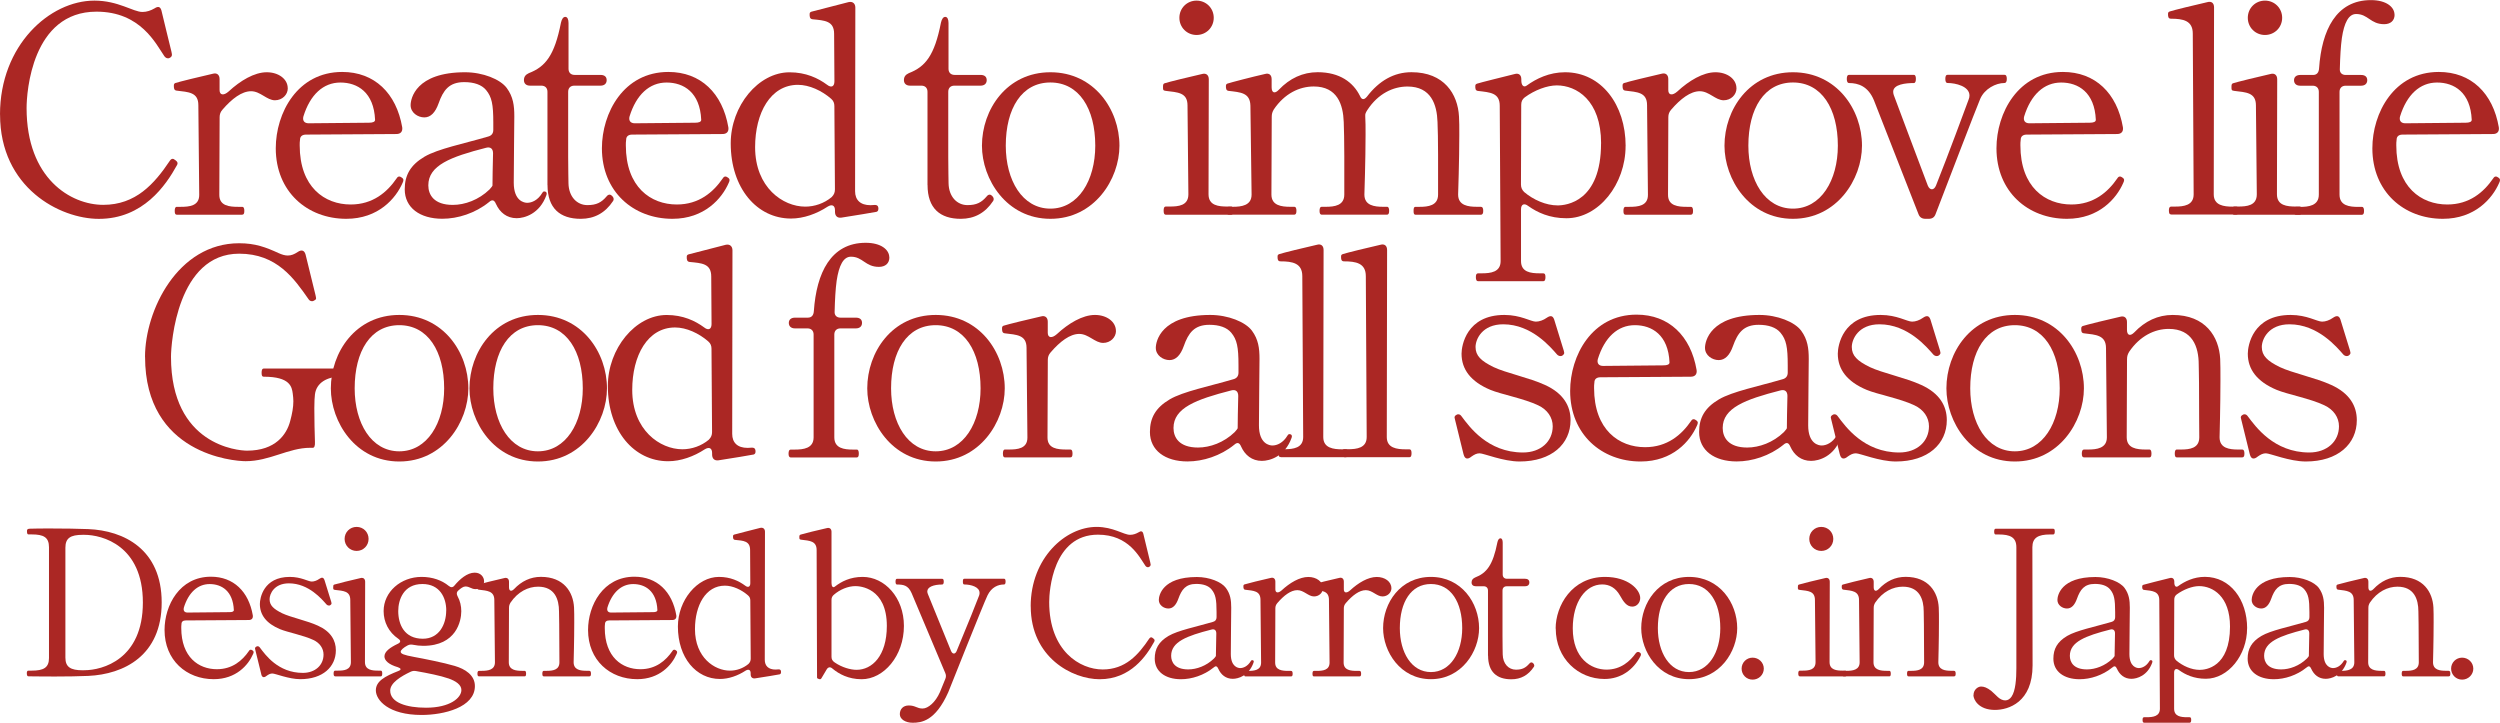
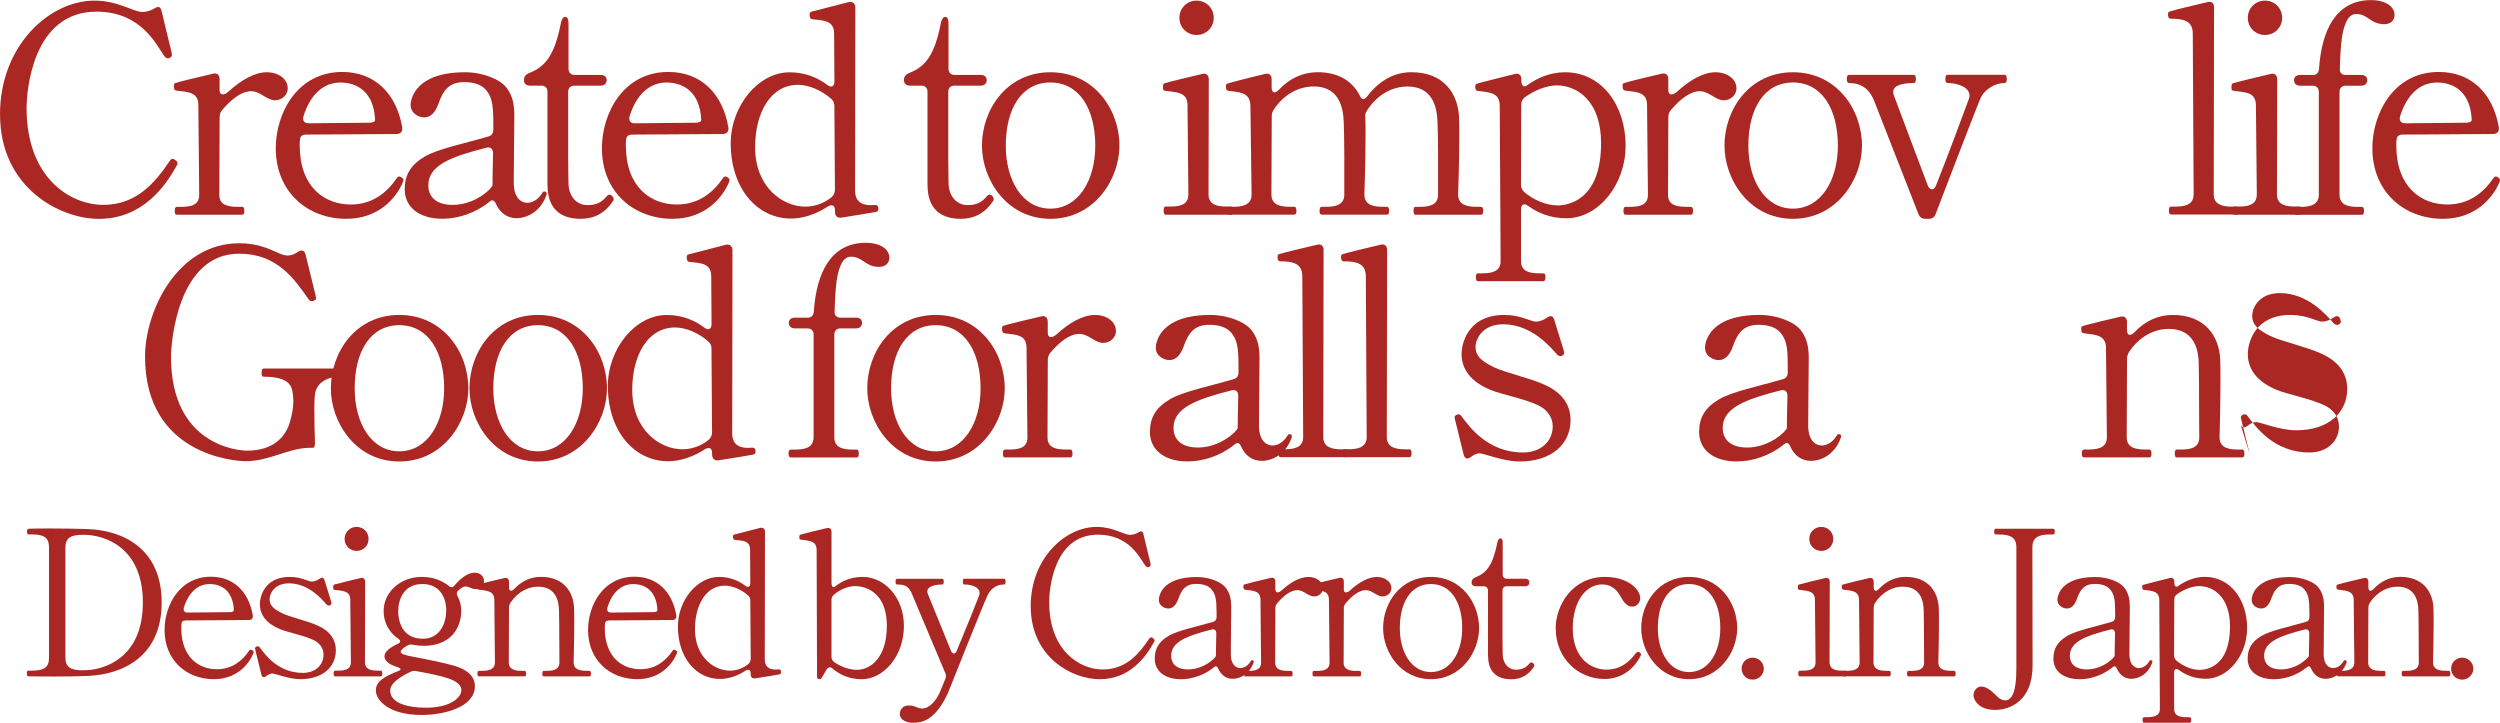
<svg xmlns="http://www.w3.org/2000/svg" id="_レイヤー_2" data-name="レイヤー 2" viewBox="0 0 488.9 141.33">
  <defs>
    <style>
      .cls-1 {
        fill: #ab2724;
      }
    </style>
  </defs>
  <g id="_デザイン" data-name="デザイン">
    <g>
      <path class="cls-1" d="M0,22.4C0,8.83,9.74.12,18.46.12c4.68,0,7.58,2.22,9.4,2.22.85,0,1.65-.29,2.34-.69.69-.45,1.14-.4,1.37.4.51,2.22,1.59,6.49,1.94,7.98.06.29.11.51.11.63v.11c-.05.46-.51.57-.62.63h-.17c-.23,0-.46-.12-.68-.4-1.65-2.39-4.62-8.72-13.28-8.72-12.65,0-13.67,15.78-13.67,18.86,0,13.79,8.66,18.92,14.99,18.92s9.97-4.05,13.05-8.66c.17-.23.34-.34.51-.34s.28.06.57.28c.28.23.4.35.4.63,0,.11-.06.23-.12.34-2.16,3.93-6.61,10.49-15.27,10.49-7.63,0-19.32-6.1-19.32-20.4" />
      <path class="cls-1" d="M56.28,17.27c0,1.25-1.08,2.34-2.51,2.34-1.59,0-2.85-1.77-4.67-1.77s-3.76,1.48-5.58,3.59c-.4.45-.57.91-.57,1.48l-.06,15.21c0,2.16,1.99,2.33,3.7,2.33h.74c.34,0,.45.29.45.8s-.11.74-.45.74h-12.76c-.29,0-.4-.23-.4-.74s.11-.8.4-.8h.74c1.71,0,3.65-.17,3.65-2.33l-.17-17.55c0-2.56-1.94-2.56-4.28-2.85-.51-.06-.51-.57-.51-.97,0-.28.06-.4.28-.51.68-.23,5.07-1.31,7.35-1.82.8-.23,1.31.23,1.31,1.03v2.16c0,1.02.8,1.14,1.77.28,2.28-2.11,5.02-3.76,7.46-3.76,2.28,0,4.1,1.31,4.1,3.13" />
      <path class="cls-1" d="M78.89,35.21c0,.17-.06.34-.17.57-1.31,3.02-4.73,7.01-11,7.01-7.63,0-13.79-5.3-13.79-13.79,0-6.89,4.22-14.93,12.99-14.93,6.32,0,10.59,4.16,11.74,10.83.11.85-.34,1.31-1.14,1.31l-17.66.11c-.74,0-1.19.34-1.19,1.02-.06.34-.06.74-.06,1.08,0,8.2,4.9,11.57,9.97,11.57,4.33,0,7.12-2.39,9-5.13.17-.28.34-.34.51-.34s.34.11.51.23c.17.11.29.28.29.45M59.34,22.74c-.23.85.17,1.37,1.02,1.37l11.8-.11c.74,0,1.19-.17,1.19-.57-.23-5.36-3.42-7.29-6.78-7.29s-5.92,2.39-7.23,6.61" />
      <path class="cls-1" d="M106.91,37.83c0,.05,0,.17-.06.34-1.31,3.65-4.27,4.5-5.81,4.5-1.94,0-3.3-1.14-4.05-2.79-.34-.8-.74-.91-1.37-.35-2.68,2.17-6.09,3.25-9.12,3.25-4.38,0-7.35-2.16-7.35-5.76,0-2.73,1.08-4.73,3.87-6.38,2.62-1.54,7.75-2.56,12.42-3.93.69-.17,1.03-.63,1.03-1.31v-1.42c0-3.59-.29-5.02-1.42-6.38-.86-1.03-2.34-1.54-4.27-1.54-2.96,0-4.1,1.59-5.01,4.16-.63,1.77-1.54,2.74-2.79,2.74s-2.68-.91-2.68-2.39c0-1.26.97-6.44,10.65-6.44,3.48,0,6.89,1.37,8.15,3.08,1.26,1.71,1.48,3.42,1.48,5.53s-.11,9-.11,12.99c0,3.65,2.11,3.93,2.62,3.93.92,0,2.11-.51,2.96-1.94.17-.28.29-.28.4-.28.28,0,.46.17.46.4M95.74,37.04c.4-.45.57-.68.57-.74v-.05c0-1.31.05-3.76.11-6.27,0-.91-.51-1.31-1.37-1.08-6.9,1.77-11.29,3.42-11.29,7.35,0,1.82,1.08,3.82,4.79,3.82,2.34,0,5.07-.97,7.18-3.02" />
      <path class="cls-1" d="M107.06,36.18v-18.23c0-.74-.45-1.2-1.19-1.2h-2.22c-.74,0-1.19-.4-1.19-1.08s.34-1.08.97-1.37c3.25-1.25,5.02-3.48,6.27-9.86.17-.74.45-1.14.85-1.14s.63.46.63,1.2v8.95c0,.74.45,1.2,1.19,1.2h5.07c.74,0,1.2.34,1.2,1.02s-.46,1.08-1.2,1.08h-5.13c-.74,0-1.2.46-1.2,1.2v12.76c0,2.56.06,4.56.06,5.13.05,2.62,1.65,4.27,3.7,4.27,1.77,0,2.74-.51,3.76-1.71.17-.23.4-.34.57-.34.34,0,.8.45.8.85,0,.17,0,.23-.11.4-1.54,2.33-3.65,3.48-6.32,3.48-4.05,0-6.5-2.05-6.5-6.61" />
      <path class="cls-1" d="M142.67,35.21c0,.17-.06.34-.17.57-1.31,3.02-4.73,7.01-11,7.01-7.63,0-13.79-5.3-13.79-13.79,0-6.89,4.22-14.93,12.99-14.93,6.33,0,10.6,4.16,11.74,10.83.12.85-.34,1.31-1.14,1.31l-17.66.11c-.74,0-1.19.34-1.19,1.02-.06.34-.06.74-.06,1.08,0,8.2,4.9,11.57,9.97,11.57,4.33,0,7.12-2.39,9-5.13.17-.28.34-.34.51-.34s.34.11.51.23c.17.11.29.28.29.45M123.12,22.74c-.23.85.17,1.37,1.02,1.37l11.8-.11c.74,0,1.19-.17,1.19-.57-.23-5.36-3.42-7.29-6.78-7.29s-5.92,2.39-7.23,6.61" />
      <path class="cls-1" d="M171.77,40.85c0,.23-.06.46-.34.57-.45.11-4.38.74-6.89,1.14-.8.11-1.25-.34-1.25-1.14v-.28c0-.97-.57-1.25-1.42-.74-2.16,1.42-4.73,2.34-7.18,2.34-6.66,0-11.79-5.93-11.79-14.7,0-7.35,5.41-13.9,11.51-13.9,3.19,0,5.58,1.14,7.35,2.45.8.63,1.42.35,1.42-.68l-.06-9.29c0-2.56-1.88-2.62-4.22-2.85-.57-.06-.57-.57-.57-.97,0-.28.06-.4.34-.51.46-.12,4.79-1.25,7.29-1.88.8-.17,1.31.29,1.31,1.08l-.05,35.9c0,1.71,1.02,2.74,3.02,2.74l.85-.05c.69,0,.69.51.69.79M162.66,38.52c.45-.45.62-.91.62-1.48l-.11-16.29c0-.57-.17-1.03-.63-1.43-1.82-1.59-4.27-2.73-6.49-2.73-5.36,0-8.38,5.47-8.38,12.19,0,7.92,5.47,11.63,9.8,11.63,1.82,0,3.7-.63,5.19-1.88" />
      <path class="cls-1" d="M181.38,36.18v-18.23c0-.74-.45-1.2-1.19-1.2h-2.22c-.74,0-1.2-.4-1.2-1.08s.34-1.08.97-1.37c3.25-1.25,5.02-3.48,6.27-9.86.17-.74.45-1.14.85-1.14s.63.46.63,1.2v8.95c0,.74.45,1.2,1.2,1.2h5.07c.74,0,1.2.34,1.2,1.02s-.46,1.08-1.2,1.08h-5.13c-.74,0-1.19.46-1.19,1.2v12.76c0,2.56.06,4.56.06,5.13.05,2.62,1.65,4.27,3.7,4.27,1.77,0,2.74-.51,3.76-1.71.17-.23.4-.34.57-.34.34,0,.79.45.79.85,0,.17,0,.23-.11.4-1.54,2.33-3.65,3.48-6.32,3.48-4.05,0-6.5-2.05-6.5-6.61" />
      <path class="cls-1" d="M192.03,28.49c0-7.06,4.84-14.36,13.39-14.36s13.5,7.29,13.5,14.36c0,6.55-4.9,14.3-13.5,14.3s-13.39-7.75-13.39-14.3M214.19,28.49c0-7.29-3.19-12.36-8.78-12.36s-8.72,5.07-8.72,12.36c0,6.78,3.25,12.31,8.72,12.31s8.78-5.53,8.78-12.31" />
      <path class="cls-1" d="M228.01,41.99c-.34,0-.45-.28-.45-.8s.11-.8.45-.8h.74c1.71,0,3.65-.17,3.65-2.39l-.17-17.38c0-2.56-1.94-2.56-4.27-2.85-.52-.06-.52-.23-.52-.68s0-.69.29-.8c.68-.23,5.07-1.31,7.35-1.82.8-.23,1.31.23,1.31,1.02l-.05,22.51c0,2.22,1.99,2.39,3.7,2.39h.74c.29,0,.4.28.4.8s-.11.8-.4.8h-12.76ZM230.64,3.48c0-1.88,1.48-3.36,3.36-3.36s3.36,1.48,3.36,3.36-1.48,3.36-3.36,3.36-3.36-1.48-3.36-3.36" />
      <path class="cls-1" d="M289.6,40.45c.34,0,.46.29.46.8,0,.46-.12.74-.46.74h-12.76c-.34,0-.4-.28-.4-.74,0-.51.05-.8.4-.8h.74c1.71,0,3.65-.23,3.65-2.39v-7.75c0-2.62-.05-5.24-.11-6.44-.11-3.42-1.25-6.95-5.87-6.95-2.79,0-5.75,1.37-7.86,4.61-.34.51-.4.8-.4.97v.28c.06.91.06,2.16.06,3.53,0,4.96-.23,11.74-.23,11.74,0,2.16,1.99,2.39,3.7,2.39h.74c.28,0,.4.29.4.8,0,.46-.12.74-.4.74h-12.76c-.34,0-.45-.28-.45-.74,0-.51.11-.8.45-.8h.74c1.71,0,3.65-.23,3.65-2.39v-7.47c0-2.73-.06-5.52-.11-6.72-.12-3.42-1.26-6.95-5.87-6.95-2.79,0-5.7,1.37-7.81,4.5-.29.51-.4.85-.4,1.48l-.06,15.16c0,2.16,1.99,2.39,3.7,2.39h.74c.34,0,.45.29.45.8,0,.46-.11.74-.45.74h-12.76c-.34,0-.4-.28-.4-.74,0-.51.06-.8.4-.8h.74c1.71,0,3.7-.23,3.7-2.39l-.23-17.38c-.06-2.56-1.94-2.62-4.28-2.9-.51-.06-.51-.57-.51-.91,0-.29.06-.4.28-.51.68-.23,5.07-1.37,7.35-1.88.8-.23,1.31.17,1.31,1.02v1.6c0,1.08.62,1.31,1.42.45,2.11-2.22,4.67-3.42,7.58-3.42,4.33,0,6.95,1.99,8.26,4.62.34.8.8.85,1.37.17,2.39-3.13,5.3-4.79,8.72-4.79,6.38,0,9.06,4.27,9.29,8.66.06.91.06,2.16.06,3.53,0,4.96-.23,11.74-.23,11.74,0,2.16,1.99,2.39,3.7,2.39h.74Z" />
      <path class="cls-1" d="M317.9,28.55c0,7.46-5.24,14.13-11.57,14.13-3.31,0-5.7-1.14-7.46-2.39-.8-.63-1.42-.34-1.42.63v10.14c0,2.16,1.88,2.39,3.65,2.39h.68c.34,0,.45.23.45.74s-.11.8-.45.8h-12.7c-.34,0-.46-.29-.46-.8s.12-.74.46-.74h.68c1.77,0,3.7-.23,3.7-2.39l-.17-30.37c0-2.56-1.88-2.62-4.27-2.91-.51-.06-.51-.51-.51-.91,0-.29.06-.4.34-.51.68-.23,5.07-1.31,7.35-1.88.8-.23,1.31.17,1.31,1.02v.23c0,.97.46,1.42,1.03,1.02,1.88-1.37,4.44-2.62,7.52-2.62,7.12,0,11.85,6.38,11.85,14.41M313.11,28.04c0-8.49-4.85-11.34-8.66-11.34-1.88,0-4.33.91-6.27,2.34-.51.4-.69.85-.69,1.48l-.05,15.55c0,.57.17,1.03.62,1.48,1.82,1.54,4.27,2.62,6.55,2.62,1.65,0,8.49-.68,8.49-12.13" />
      <path class="cls-1" d="M339.59,17.27c0,1.25-1.08,2.34-2.51,2.34-1.59,0-2.85-1.77-4.67-1.77s-3.76,1.48-5.58,3.59c-.4.45-.57.91-.57,1.48l-.06,15.21c0,2.16,1.99,2.33,3.7,2.33h.74c.34,0,.45.29.45.8s-.11.74-.45.74h-12.76c-.29,0-.4-.23-.4-.74s.11-.8.4-.8h.74c1.71,0,3.65-.17,3.65-2.33l-.17-17.55c0-2.56-1.94-2.56-4.28-2.85-.51-.06-.51-.57-.51-.97,0-.28.06-.4.28-.51.68-.23,5.07-1.31,7.35-1.82.8-.23,1.31.23,1.31,1.03v2.16c0,1.02.8,1.14,1.77.28,2.28-2.11,5.02-3.76,7.46-3.76,2.28,0,4.1,1.31,4.1,3.13" />
      <path class="cls-1" d="M337.24,28.49c0-7.06,4.84-14.36,13.39-14.36s13.5,7.29,13.5,14.36c0,6.55-4.9,14.3-13.5,14.3s-13.39-7.75-13.39-14.3M359.41,28.49c0-7.29-3.19-12.36-8.78-12.36s-8.72,5.07-8.72,12.36c0,6.78,3.25,12.31,8.72,12.31s8.78-5.53,8.78-12.31" />
      <path class="cls-1" d="M377.17,42.79h-.62c-.68,0-1.14-.29-1.37-.91l-8.72-22.28c-1.14-2.74-3.08-3.36-4.84-3.36-.34,0-.46-.34-.46-.8,0-.52.12-.8.46-.8h12.65c.29,0,.4.28.4.8,0,.45-.11.8-.4.8-1.54,0-4.04.23-4.04,1.71,0,.23.05.4.11.62.62,1.65,4.62,12.37,6.66,17.72.4.97,1.2.97,1.6,0,2.45-6.15,5.75-15.1,6.38-16.81.11-.28.17-.51.17-.8,0-1.82-2.73-2.45-4.27-2.45-.34,0-.45-.34-.45-.8,0-.52.11-.8.45-.8h11.11c.34,0,.46.28.46.8,0,.45-.12.8-.46.8-1.71,0-3.88,1.14-4.73,3.08-.74,1.71-7.12,18.35-8.72,22.51-.23.68-.68.97-1.37.97" />
-       <path class="cls-1" d="M415.39,35.21c0,.17-.06.34-.17.57-1.31,3.02-4.73,7.01-11,7.01-7.63,0-13.79-5.3-13.79-13.79,0-6.89,4.22-14.93,12.99-14.93,6.33,0,10.6,4.16,11.74,10.83.12.85-.34,1.31-1.14,1.31l-17.66.11c-.74,0-1.19.34-1.19,1.02-.06.34-.06.74-.06,1.08,0,8.2,4.9,11.57,9.97,11.57,4.33,0,7.12-2.39,9-5.13.17-.28.34-.34.51-.34s.34.11.51.23c.17.11.29.28.29.45M395.85,22.74c-.23.85.17,1.37,1.02,1.37l11.8-.11c.74,0,1.19-.17,1.19-.57-.23-5.36-3.42-7.29-6.78-7.29s-5.92,2.39-7.23,6.61" />
      <path class="cls-1" d="M424.6,41.94c-.34,0-.45-.23-.45-.8,0-.46.11-.74.45-.74h.74c1.71,0,3.65-.23,3.65-2.39l-.17-31.45c0-2.56-1.94-2.9-4.27-2.9-.57,0-.57-.51-.57-.91,0-.28.05-.4.34-.51.68-.23,5.07-1.31,7.35-1.82.8-.23,1.31.17,1.31,1.02l-.06,36.58c0,2.16,2,2.39,3.7,2.39h.74c.28,0,.4.28.4.74,0,.57-.12.8-.4.8h-12.76Z" />
      <path class="cls-1" d="M436.95,41.99c-.34,0-.45-.28-.45-.8s.11-.8.45-.8h.74c1.71,0,3.65-.17,3.65-2.39l-.17-17.38c0-2.56-1.94-2.56-4.27-2.85-.51-.06-.51-.23-.51-.68s0-.69.28-.8c.68-.23,5.07-1.31,7.35-1.82.8-.23,1.31.23,1.31,1.02l-.05,22.51c0,2.22,1.99,2.39,3.7,2.39h.74c.29,0,.4.28.4.8s-.11.8-.4.8h-12.76ZM439.58,3.48c0-1.88,1.48-3.36,3.36-3.36s3.36,1.48,3.36,3.36-1.48,3.36-3.36,3.36-3.36-1.48-3.36-3.36" />
      <path class="cls-1" d="M468.29,2.85c0,1.2-.8,1.88-2.05,1.88-2.68,0-3.13-1.99-5.47-1.99-1.48,0-2.34,1.71-2.79,4.68-.23,1.65-.34,3.7-.4,6.04-.06.74.4,1.2,1.14,1.2h3.02c.74,0,1.2.34,1.2,1.02s-.46,1.08-1.2,1.08h-3.02c-.74,0-1.2.46-1.2,1.2v20.11c0,2.16,1.94,2.39,3.65,2.39h.74c.29,0,.4.29.4.8,0,.46-.11.74-.4.74h-12.88c-.34,0-.46-.28-.46-.74,0-.51.12-.8.46-.8h.74c1.71,0,3.7-.23,3.7-2.39v-20.11c0-.74-.46-1.2-1.2-1.2h-2.45c-.74,0-1.2-.4-1.2-1.08,0-.62.46-1.02,1.2-1.02h2.51c.74,0,1.14-.46,1.19-1.31.51-7.4,3.3-13.33,10.14-13.33,3.02,0,4.61,1.37,4.61,2.85" />
      <path class="cls-1" d="M488.9,35.21c0,.17-.06.34-.17.57-1.31,3.02-4.73,7.01-11,7.01-7.63,0-13.79-5.3-13.79-13.79,0-6.89,4.22-14.93,12.99-14.93,6.33,0,10.6,4.16,11.74,10.83.12.85-.34,1.31-1.14,1.31l-17.66.11c-.74,0-1.19.34-1.19,1.02-.06.34-.06.74-.06,1.08,0,8.2,4.9,11.57,9.97,11.57,4.33,0,7.12-2.39,9-5.13.17-.28.34-.34.51-.34s.34.11.51.23c.17.11.29.28.29.45M469.36,22.74c-.23.85.17,1.37,1.02,1.37l11.8-.11c.74,0,1.19-.17,1.19-.57-.23-5.36-3.42-7.29-6.78-7.29s-5.92,2.39-7.23,6.61" />
      <path class="cls-1" d="M28.36,69.79c0-9.06,6.38-22.22,18.4-22.22,3.19,0,5.24.79,7.75,1.94.63.28,1.2.46,1.77.46.68,0,1.25-.23,1.94-.69.74-.51,1.31-.34,1.54.51l1.94,7.92c.06.29.11.51.11.63,0,.22-.11.28-.4.45-.17.11-.29.11-.4.11-.23,0-.51-.11-.68-.4-2.79-3.99-6.16-8.89-13.56-8.89-12.08,0-13.33,17.5-13.33,20.17,0,17.32,13.16,18.35,14.87,18.35,5.59,0,7.75-3.19,8.43-5.75.4-1.48.63-2.73.63-3.93,0-.51-.06-.97-.12-1.48-.17-1.31-.51-3.3-5.64-3.3-.4,0-.45-.29-.45-.8s.11-.8.45-.8h14.93c.34,0,.46.29.46.8s-.11.8-.46.8c-2.51,0-4.67,1.14-4.95,3.47-.06.4-.12,1.43-.12,2.68,0,2.17.06,4.96.12,6.55.05.8-.12,1.2-.4,1.2h-.51c-4.28,0-7.92,2.62-12.65,2.62-2.34,0-19.66-1.37-19.66-20.4" />
      <path class="cls-1" d="M64.7,75.95c0-7.06,4.84-14.36,13.39-14.36s13.5,7.29,13.5,14.36c0,6.55-4.9,14.3-13.5,14.3s-13.39-7.75-13.39-14.3M86.86,75.95c0-7.29-3.19-12.36-8.78-12.36s-8.72,5.07-8.72,12.36c0,6.78,3.25,12.31,8.72,12.31s8.78-5.53,8.78-12.31" />
      <path class="cls-1" d="M91.81,75.95c0-7.06,4.84-14.36,13.39-14.36s13.5,7.29,13.5,14.36c0,6.55-4.9,14.3-13.5,14.3s-13.39-7.75-13.39-14.3M113.97,75.95c0-7.29-3.19-12.36-8.78-12.36s-8.72,5.07-8.72,12.36c0,6.78,3.25,12.31,8.72,12.31s8.78-5.53,8.78-12.31" />
      <path class="cls-1" d="M147.75,88.31c0,.23-.06.46-.34.57-.46.12-4.39.74-6.9,1.14-.8.11-1.25-.34-1.25-1.14v-.28c0-.97-.57-1.25-1.42-.74-2.16,1.42-4.73,2.34-7.18,2.34-6.66,0-11.79-5.93-11.79-14.7,0-7.35,5.41-13.9,11.51-13.9,3.19,0,5.58,1.14,7.35,2.45.8.63,1.42.34,1.42-.68l-.06-9.29c0-2.56-1.88-2.62-4.22-2.85-.57-.06-.57-.57-.57-.97,0-.28.06-.4.34-.51.45-.12,4.78-1.25,7.29-1.88.79-.17,1.31.29,1.31,1.08l-.05,35.9c0,1.71,1.02,2.74,3.02,2.74l.85-.05c.69,0,.69.51.69.79M138.63,85.97c.45-.45.62-.91.62-1.48l-.11-16.29c0-.57-.17-1.03-.63-1.43-1.82-1.59-4.27-2.73-6.49-2.73-5.36,0-8.38,5.47-8.38,12.2,0,7.92,5.47,11.62,9.8,11.62,1.82,0,3.7-.63,5.19-1.88" />
      <path class="cls-1" d="M173.93,50.31c0,1.2-.8,1.88-2.05,1.88-2.68,0-3.13-1.99-5.47-1.99-1.48,0-2.34,1.71-2.79,4.68-.23,1.65-.34,3.7-.4,6.04-.06.74.4,1.2,1.14,1.2h3.02c.74,0,1.2.34,1.2,1.02s-.46,1.08-1.2,1.08h-3.02c-.74,0-1.2.46-1.2,1.2v20.11c0,2.16,1.94,2.39,3.65,2.39h.74c.29,0,.4.29.4.8,0,.46-.11.74-.4.74h-12.88c-.34,0-.46-.28-.46-.74,0-.51.12-.8.46-.8h.74c1.71,0,3.7-.23,3.7-2.39v-20.11c0-.74-.46-1.2-1.2-1.2h-2.45c-.74,0-1.2-.4-1.2-1.08,0-.63.46-1.02,1.2-1.02h2.51c.74,0,1.14-.45,1.19-1.31.51-7.41,3.3-13.33,10.14-13.33,3.02,0,4.61,1.37,4.61,2.85" />
      <path class="cls-1" d="M169.6,75.95c0-7.06,4.84-14.36,13.39-14.36s13.5,7.29,13.5,14.36c0,6.55-4.9,14.3-13.5,14.3s-13.39-7.75-13.39-14.3M191.76,75.95c0-7.29-3.19-12.36-8.78-12.36s-8.72,5.07-8.72,12.36c0,6.78,3.25,12.31,8.72,12.31s8.78-5.53,8.78-12.31" />
      <path class="cls-1" d="M218.24,64.72c0,1.25-1.08,2.34-2.51,2.34-1.59,0-2.85-1.76-4.67-1.76s-3.76,1.48-5.58,3.59c-.4.45-.57.91-.57,1.48l-.06,15.21c0,2.16,1.99,2.33,3.7,2.33h.74c.34,0,.45.29.45.8s-.11.74-.45.74h-12.76c-.29,0-.4-.23-.4-.74s.11-.8.4-.8h.74c1.71,0,3.65-.17,3.65-2.33l-.17-17.55c0-2.56-1.94-2.56-4.28-2.85-.51-.06-.51-.57-.51-.97,0-.28.06-.4.28-.51.68-.23,5.07-1.31,7.35-1.82.8-.23,1.31.23,1.31,1.03v2.16c0,1.02.8,1.14,1.77.28,2.28-2.11,5.02-3.76,7.46-3.76,2.28,0,4.1,1.31,4.1,3.13" />
      <path class="cls-1" d="M252.64,85.29c0,.06,0,.17-.06.34-1.31,3.65-4.27,4.5-5.81,4.5-1.94,0-3.31-1.14-4.05-2.79-.34-.8-.74-.91-1.37-.35-2.68,2.17-6.09,3.25-9.12,3.25-4.38,0-7.35-2.17-7.35-5.76,0-2.73,1.08-4.73,3.87-6.38,2.62-1.54,7.75-2.56,12.42-3.93.69-.17,1.03-.63,1.03-1.31v-1.42c0-3.59-.29-5.02-1.42-6.38-.86-1.03-2.34-1.54-4.27-1.54-2.96,0-4.1,1.59-5.01,4.16-.63,1.77-1.54,2.74-2.79,2.74s-2.68-.91-2.68-2.39c0-1.25.97-6.44,10.65-6.44,3.48,0,6.89,1.37,8.15,3.08,1.26,1.71,1.48,3.42,1.48,5.53s-.11,9-.11,12.99c0,3.65,2.11,3.93,2.62,3.93.92,0,2.11-.51,2.96-1.94.17-.28.29-.28.4-.28.28,0,.46.17.46.4M241.47,84.49c.4-.45.57-.68.57-.74v-.05c0-1.31.05-3.76.11-6.27,0-.91-.51-1.31-1.37-1.08-6.9,1.77-11.29,3.42-11.29,7.35,0,1.82,1.08,3.82,4.79,3.82,2.34,0,5.07-.97,7.18-3.02" />
      <path class="cls-1" d="M250.46,89.39c-.34,0-.45-.23-.45-.8,0-.46.11-.74.45-.74h.74c1.71,0,3.65-.23,3.65-2.39l-.17-31.45c0-2.56-1.94-2.9-4.27-2.9-.57,0-.57-.51-.57-.91,0-.28.05-.4.34-.51.68-.23,5.07-1.31,7.35-1.82.8-.23,1.31.17,1.31,1.03l-.06,36.58c0,2.16,2,2.39,3.7,2.39h.74c.28,0,.4.28.4.74,0,.57-.12.8-.4.8h-12.76Z" />
      <path class="cls-1" d="M262.88,89.39c-.34,0-.45-.23-.45-.8,0-.46.11-.74.45-.74h.74c1.71,0,3.65-.23,3.65-2.39l-.17-31.45c0-2.56-1.94-2.9-4.27-2.9-.57,0-.57-.51-.57-.91,0-.28.05-.4.34-.51.68-.23,5.07-1.31,7.35-1.82.8-.23,1.31.17,1.31,1.03l-.06,36.58c0,2.16,2,2.39,3.7,2.39h.74c.28,0,.4.28.4.74,0,.57-.12.8-.4.8h-12.76Z" />
      <path class="cls-1" d="M286.22,88.88l-1.71-6.95-.06-.28c0-.23.12-.4.46-.57.11-.06.17-.06.28-.06.23,0,.46.12.68.46,1.42,1.88,5.02,7.01,11.97,7.01,3.48,0,5.81-2.17,5.81-5.13,0-1.71-1.03-3.25-2.85-4.1-2.74-1.31-7.29-2.16-9.34-3.02-3.82-1.6-5.64-3.99-5.64-7.07,0-1.59.97-7.58,8.38-7.58,3.19,0,5.18,1.31,6.15,1.31.68,0,1.48-.29,2.11-.74.74-.51,1.2-.46,1.48.34l1.88,6.1c.06.29.17.52-.06.74-.05.06-.17.17-.28.23-.12.06-.23.06-.34.06-.23,0-.46-.12-.63-.29-1.25-1.42-4.96-5.92-10.54-5.92-4.1,0-5.41,2.91-5.41,4.44,0,1.71,1.08,2.73,3.53,3.93,2.39,1.14,7.07,2.11,10.03,3.48,3.65,1.65,5.02,4.16,5.02,6.89,0,4.67-3.7,8.09-9.97,8.09-3.19,0-7.01-1.6-7.81-1.6-.57,0-1.02.23-1.59.63-.74.62-1.31.51-1.54-.4" />
-       <path class="cls-1" d="M332.02,82.67c0,.17-.06.34-.17.57-1.31,3.02-4.73,7.01-11,7.01-7.63,0-13.79-5.3-13.79-13.79,0-6.89,4.22-14.93,12.99-14.93,6.33,0,10.6,4.16,11.74,10.83.12.85-.34,1.31-1.14,1.31l-17.66.11c-.74,0-1.19.34-1.19,1.02-.06.34-.06.74-.06,1.08,0,8.2,4.9,11.57,9.97,11.57,4.33,0,7.12-2.39,9-5.13.17-.28.34-.34.51-.34s.34.11.51.23c.17.11.29.28.29.45M312.48,70.19c-.23.85.17,1.37,1.02,1.37l11.8-.11c.74,0,1.19-.17,1.19-.57-.23-5.36-3.42-7.29-6.78-7.29s-5.92,2.39-7.23,6.61" />
      <path class="cls-1" d="M360.04,85.29c0,.06,0,.17-.06.34-1.31,3.65-4.27,4.5-5.81,4.5-1.94,0-3.31-1.14-4.05-2.79-.34-.8-.74-.91-1.37-.35-2.68,2.17-6.09,3.25-9.12,3.25-4.39,0-7.35-2.17-7.35-5.76,0-2.73,1.08-4.73,3.88-6.38,2.62-1.54,7.75-2.56,12.42-3.93.69-.17,1.03-.63,1.03-1.31v-1.42c0-3.59-.29-5.02-1.42-6.38-.86-1.03-2.34-1.54-4.27-1.54-2.96,0-4.1,1.59-5.02,4.16-.62,1.77-1.54,2.74-2.79,2.74s-2.68-.91-2.68-2.39c0-1.25.97-6.44,10.66-6.44,3.48,0,6.89,1.37,8.15,3.08,1.25,1.71,1.48,3.42,1.48,5.53s-.11,9-.11,12.99c0,3.65,2.11,3.93,2.62,3.93.91,0,2.11-.51,2.96-1.94.17-.28.29-.28.4-.28.29,0,.46.17.46.4M348.87,84.49c.4-.45.57-.68.57-.74v-.05c0-1.31.05-3.76.11-6.27,0-.91-.51-1.31-1.37-1.08-6.9,1.77-11.29,3.42-11.29,7.35,0,1.82,1.09,3.82,4.79,3.82,2.34,0,5.07-.97,7.18-3.02" />
-       <path class="cls-1" d="M359.8,88.88l-1.71-6.95-.06-.28c0-.23.12-.4.46-.57.11-.06.17-.06.28-.06.23,0,.46.12.68.46,1.42,1.88,5.02,7.01,11.97,7.01,3.48,0,5.81-2.17,5.81-5.13,0-1.71-1.03-3.25-2.85-4.1-2.74-1.31-7.29-2.16-9.34-3.02-3.82-1.6-5.64-3.99-5.64-7.07,0-1.59.97-7.58,8.38-7.58,3.19,0,5.18,1.31,6.15,1.31.68,0,1.48-.29,2.11-.74.74-.51,1.2-.46,1.48.34l1.88,6.1c.06.29.17.52-.06.74-.05.06-.17.17-.28.23-.12.06-.23.06-.34.06-.23,0-.46-.12-.63-.29-1.25-1.42-4.96-5.92-10.54-5.92-4.1,0-5.41,2.91-5.41,4.44,0,1.71,1.08,2.73,3.53,3.93,2.39,1.14,7.07,2.11,10.03,3.48,3.65,1.65,5.02,4.16,5.02,6.89,0,4.67-3.7,8.09-9.97,8.09-3.19,0-7.01-1.6-7.81-1.6-.57,0-1.02.23-1.59.63-.74.62-1.31.51-1.54-.4" />
-       <path class="cls-1" d="M380.64,75.95c0-7.06,4.84-14.36,13.39-14.36s13.5,7.29,13.5,14.36c0,6.55-4.9,14.3-13.5,14.3s-13.39-7.75-13.39-14.3M402.8,75.95c0-7.29-3.19-12.36-8.78-12.36s-8.72,5.07-8.72,12.36c0,6.78,3.25,12.31,8.72,12.31s8.78-5.53,8.78-12.31" />
      <path class="cls-1" d="M438.46,87.91c.34,0,.46.29.46.8s-.12.74-.46.74h-12.76c-.28,0-.4-.23-.4-.74s.11-.8.4-.8h.8c1.71,0,3.59-.23,3.59-2.39,0,0-.05-6.21-.05-10.6,0-1.54-.06-2.91-.06-3.65,0-3.42-1.2-6.95-5.87-6.95-2.73,0-5.64,1.37-7.75,4.5-.29.51-.4.85-.4,1.48l-.06,15.22c0,2.16,1.99,2.39,3.7,2.39h.74c.28,0,.4.29.4.8s-.11.74-.4.74h-12.76c-.34,0-.46-.23-.46-.74s.12-.8.46-.8h.74c1.71,0,3.7-.23,3.7-2.39l-.17-17.44c0-2.56-1.99-2.62-4.33-2.9-.51-.06-.51-.45-.51-.91,0-.28.06-.4.28-.51.68-.23,5.07-1.31,7.35-1.82.8-.23,1.31.23,1.31,1.02v1.54c0,1.08.62,1.31,1.42.51,2.11-2.22,4.62-3.42,7.52-3.42,6.44,0,9.06,4.27,9.29,8.6.05,1.02.05,2.51.05,4.1,0,4.9-.17,11.23-.17,11.23,0,2.16,1.94,2.39,3.65,2.39h.74Z" />
-       <path class="cls-1" d="M439.98,88.88l-1.71-6.95-.06-.28c0-.23.11-.4.46-.57.11-.06.17-.06.28-.06.23,0,.46.12.68.46,1.43,1.88,5.02,7.01,11.97,7.01,3.48,0,5.81-2.17,5.81-5.13,0-1.71-1.03-3.25-2.85-4.1-2.73-1.31-7.29-2.16-9.34-3.02-3.82-1.6-5.64-3.99-5.64-7.07,0-1.59.97-7.58,8.38-7.58,3.19,0,5.18,1.31,6.15,1.31.68,0,1.48-.29,2.11-.74.74-.51,1.2-.46,1.48.34l1.88,6.1c.06.29.17.52-.06.74-.05.06-.17.17-.28.23-.12.06-.23.06-.34.06-.23,0-.46-.12-.63-.29-1.25-1.42-4.96-5.92-10.54-5.92-4.1,0-5.41,2.91-5.41,4.44,0,1.71,1.08,2.73,3.53,3.93,2.39,1.14,7.06,2.11,10.03,3.48,3.65,1.65,5.02,4.16,5.02,6.89,0,4.67-3.7,8.09-9.97,8.09-3.19,0-7.01-1.6-7.81-1.6-.57,0-1.02.23-1.59.63-.74.62-1.31.51-1.54-.4" />
+       <path class="cls-1" d="M439.98,88.88l-1.71-6.95-.06-.28c0-.23.11-.4.46-.57.11-.06.17-.06.28-.06.23,0,.46.12.68.46,1.43,1.88,5.02,7.01,11.97,7.01,3.48,0,5.81-2.17,5.81-5.13,0-1.71-1.03-3.25-2.85-4.1-2.73-1.31-7.29-2.16-9.34-3.02-3.82-1.6-5.64-3.99-5.64-7.07,0-1.59.97-7.58,8.38-7.58,3.19,0,5.18,1.31,6.15,1.31.68,0,1.48-.29,2.11-.74.74-.51,1.2-.46,1.48.34c.06.29.17.52-.06.74-.05.06-.17.17-.28.23-.12.06-.23.06-.34.06-.23,0-.46-.12-.63-.29-1.25-1.42-4.96-5.92-10.54-5.92-4.1,0-5.41,2.91-5.41,4.44,0,1.71,1.08,2.73,3.53,3.93,2.39,1.14,7.06,2.11,10.03,3.48,3.65,1.65,5.02,4.16,5.02,6.89,0,4.67-3.7,8.09-9.97,8.09-3.19,0-7.01-1.6-7.81-1.6-.57,0-1.02.23-1.59.63-.74.62-1.31.51-1.54-.4" />
      <path class="cls-1" d="M5.24,131.71c0-.36.08-.56.32-.56h.64c2.3,0,3.38-.56,3.38-2.47v-21.67c0-1.95-1.07-2.5-3.38-2.5h-.64c-.2,0-.28-.2-.28-.56v-.2c.04-.36.4-.36.76-.36.71-.04,2.23-.04,3.98-.04,2.51,0,5.29.04,7.24.12,6.96.28,14.36,3.94,14.36,14.35s-7.4,14.04-14.36,14.36c-1.75.08-4.21.12-6.56.12-2.82,0-5.13-.04-5.13-.04-.24,0-.32-.2-.32-.56M16.49,131.07c3.54,0,11.45-2.11,11.45-13.24s-7.91-13.24-11.45-13.24h-.32c-2.39,0-3.38.64-3.38,2.51v21.51c0,1.83,1,2.47,3.38,2.47h.32Z" />
      <path class="cls-1" d="M49.6,127.53c0,.12-.04.24-.12.4-.92,2.11-3.3,4.89-7.68,4.89-5.33,0-9.62-3.7-9.62-9.62,0-4.81,2.94-10.42,9.07-10.42,4.41,0,7.39,2.9,8.19,7.56.08.6-.24.91-.79.91l-12.33.08c-.52,0-.83.24-.83.72-.04.24-.04.52-.04.75,0,5.73,3.42,8.07,6.96,8.07,3.02,0,4.97-1.67,6.28-3.58.12-.2.24-.24.36-.24s.24.08.36.16c.12.08.2.2.2.32M35.96,118.83c-.16.6.12.96.71.96l8.23-.08c.52,0,.83-.12.83-.4-.16-3.74-2.39-5.09-4.73-5.09s-4.14,1.67-5.05,4.61" />
      <path class="cls-1" d="M51.1,131.87l-1.19-4.85-.04-.2c0-.16.08-.28.32-.4.08-.04.12-.04.2-.04.16,0,.32.08.48.32.99,1.31,3.5,4.89,8.35,4.89,2.42,0,4.05-1.51,4.05-3.58,0-1.19-.71-2.27-1.99-2.86-1.91-.91-5.09-1.51-6.52-2.11-2.67-1.11-3.94-2.78-3.94-4.93,0-1.11.68-5.29,5.85-5.29,2.23,0,3.62.91,4.29.91.48,0,1.03-.2,1.47-.52.52-.36.83-.32,1.03.24l1.32,4.25c.04.2.12.36-.04.52-.04.04-.12.12-.2.16-.08.04-.16.04-.24.04-.16,0-.32-.08-.44-.2-.88-.99-3.46-4.14-7.36-4.14-2.86,0-3.78,2.03-3.78,3.1,0,1.2.76,1.91,2.46,2.75,1.67.8,4.93,1.47,7,2.43,2.54,1.15,3.5,2.9,3.5,4.81,0,3.26-2.58,5.65-6.96,5.65-2.23,0-4.89-1.11-5.45-1.11-.4,0-.71.16-1.11.44-.52.44-.91.36-1.07-.28" />
      <path class="cls-1" d="M65.56,132.27c-.24,0-.32-.2-.32-.56s.08-.56.32-.56h.52c1.19,0,2.54-.12,2.54-1.67l-.12-12.13c0-1.79-1.35-1.79-2.98-1.99-.36-.04-.36-.16-.36-.48s0-.48.2-.56c.48-.16,3.54-.91,5.13-1.27.56-.16.92.16.92.72l-.04,15.71c0,1.55,1.39,1.67,2.58,1.67h.52c.2,0,.28.2.28.56s-.08.56-.28.56h-8.91ZM67.39,105.39c0-1.31,1.03-2.35,2.35-2.35s2.34,1.04,2.34,2.35-1.03,2.35-2.34,2.35-2.35-1.04-2.35-2.35" />
      <path class="cls-1" d="M94.67,113.62c0,.75-.44,1.59-1.67,1.59-.83,0-1.15-.52-1.99-.52-.4,0-.92.36-1.39.8-.36.32-.36.72-.12,1.15.48.87.71,1.87.71,2.9,0,1.87-.95,6.76-7.44,6.76-.68,0-1.35-.08-1.95-.2-.4-.08-.71-.08-1.11.12-.83.44-1.35.92-1.35,1.23,0,.4.55.64,2.66,1.03,1.75.32,5.77,1.11,7.91,1.75,2.03.6,3.94,1.79,3.94,3.94,0,4.17-6.08,5.65-10.42,5.65-6.48,0-8.95-2.9-8.95-4.81,0-1.79,1.75-2.74,4.38-3.78.64-.24.59-.52-.08-.75-1.79-.52-2.62-1.31-2.62-2.11,0-.96,1.11-1.75,2.62-2.47.6-.28.6-.64.08-.99-1.87-1.27-2.86-3.26-2.86-5.41,0-3.74,3.34-6.68,7.43-6.68,2.15,0,3.98.68,5.29,1.75.43.36.8.36,1.15-.08.99-1.19,2.46-2.5,3.94-2.5,1.27,0,1.83.96,1.83,1.63M87.67,132.67c-1.47-.52-3.98-1.03-6.28-1.43-.4-.08-.72-.04-1.07.12-1.95.92-4.01,2.19-4.01,3.7,0,2.34,3.18,3.34,7,3.34,4.73,0,6.92-1.95,6.92-3.46,0-1.03-1.07-1.75-2.54-2.27M87.27,119.38c0-2.51-1.27-5.17-4.66-5.17-3.7,0-4.73,3.1-4.73,5.29,0,2.62,1.19,5.41,4.81,5.41,3.18,0,4.57-2.79,4.57-5.53" />
      <path class="cls-1" d="M115.25,131.19c.24,0,.32.2.32.56s-.08.52-.32.52h-8.91c-.2,0-.28-.16-.28-.52s.08-.56.28-.56h.55c1.2,0,2.51-.16,2.51-1.67,0,0-.04-4.34-.04-7.4,0-1.07-.04-2.03-.04-2.54,0-2.39-.83-4.85-4.09-4.85-1.91,0-3.94.96-5.41,3.14-.2.36-.28.6-.28,1.03l-.04,10.62c0,1.51,1.39,1.67,2.58,1.67h.52c.2,0,.28.2.28.56s-.08.52-.28.52h-8.91c-.24,0-.32-.16-.32-.52s.08-.56.32-.56h.52c1.19,0,2.58-.16,2.58-1.67l-.12-12.17c0-1.79-1.39-1.83-3.02-2.03-.36-.04-.36-.32-.36-.64,0-.2.04-.28.2-.36.48-.16,3.54-.91,5.13-1.27.56-.16.92.16.92.72v1.07c0,.75.44.91.99.36,1.47-1.55,3.22-2.39,5.25-2.39,4.49,0,6.32,2.98,6.48,6,.04.71.04,1.75.04,2.86,0,3.42-.12,7.84-.12,7.84,0,1.51,1.35,1.67,2.54,1.67h.52Z" />
      <path class="cls-1" d="M132.42,127.53c0,.12-.04.24-.12.4-.92,2.11-3.3,4.89-7.68,4.89-5.33,0-9.62-3.7-9.62-9.62,0-4.81,2.94-10.42,9.07-10.42,4.41,0,7.4,2.9,8.19,7.56.08.6-.24.91-.79.91l-12.33.08c-.52,0-.83.24-.83.72-.04.24-.04.52-.04.75,0,5.73,3.42,8.07,6.96,8.07,3.02,0,4.97-1.67,6.28-3.58.12-.2.24-.24.36-.24s.24.08.36.16c.12.08.2.2.2.32M118.79,118.83c-.16.6.12.96.71.96l8.23-.08c.52,0,.83-.12.83-.4-.16-3.74-2.39-5.09-4.73-5.09s-4.14,1.67-5.05,4.61" />
      <path class="cls-1" d="M152.73,131.47c0,.16-.04.32-.24.4-.32.08-3.06.52-4.81.79-.56.08-.88-.24-.88-.79v-.2c0-.68-.4-.87-.99-.52-1.51.99-3.3,1.63-5.01,1.63-4.66,0-8.23-4.14-8.23-10.26,0-5.13,3.78-9.7,8.03-9.7,2.23,0,3.9.8,5.13,1.71.56.44,1,.24,1-.48l-.04-6.48c0-1.79-1.31-1.83-2.94-1.99-.4-.04-.4-.4-.4-.68,0-.2.04-.28.24-.36.32-.08,3.34-.88,5.09-1.31.55-.12.92.2.92.75l-.04,25.05c0,1.19.72,1.91,2.11,1.91l.6-.04c.47,0,.47.36.47.56M146.37,129.84c.32-.32.44-.64.44-1.04l-.08-11.37c0-.4-.12-.72-.44-.99-1.27-1.11-2.98-1.91-4.53-1.91-3.74,0-5.85,3.82-5.85,8.51,0,5.53,3.82,8.11,6.84,8.11,1.27,0,2.58-.44,3.62-1.31" />
      <path class="cls-1" d="M176.77,122.41c0,5.85-3.94,10.42-8.27,10.42-2.58,0-4.45-1.03-5.69-2.07-.43-.4-.87-.32-1.15.16l-1.04,1.75c-.08.12-.16.16-.24.16s-.12,0-.24-.04c-.24-.08-.36-.12-.36-.32l-.08-24.89c0-1.79-1.35-1.83-2.98-2.03-.36-.04-.4-.12-.4-.44v-.16c0-.2.04-.32.24-.4.48-.16,3.54-.92,5.13-1.27.56-.16.92.16.92.71v10.02c0,.68.28,1,.64.72,1.27-1,3.02-1.91,5.45-1.91,4.29,0,8.07,4.02,8.07,9.58M173.43,122.41c0-7.48-5.29-7.79-6.13-7.79-1.47,0-3.06.67-4.25,1.71-.32.28-.44.59-.44.99v11.13c0,.44.16.8.64,1.11,1.39.95,3.06,1.43,4.26,1.43,3.02,0,5.92-2.7,5.92-8.59" />
      <path class="cls-1" d="M196.37,113.18c.2,0,.28.2.28.56,0,.32-.08.56-.28.56-1.19,0-2.47.52-3.26,2.15-.79,1.63-7.67,18.93-7.67,18.93-2.54,5.69-5.29,5.96-6.96,5.96-1.39,0-2.51-.68-2.51-1.67s.64-1.71,1.75-1.71c1.31,0,1.59.6,2.7.6s2.54-1.27,3.38-3.18l1.07-2.62c.16-.4.16-.72,0-1.11-1.63-3.86-6.08-14.47-6.6-15.67-.68-1.55-1.63-1.67-2.86-1.67-.2,0-.28-.24-.28-.56,0-.36.08-.56.28-.56h8.83c.24,0,.32.2.32.56,0,.32-.08.56-.32.56-1.67,0-2.9.48-2.9,1.35,0,.16.04.32.12.52.4.95,3.14,7.67,4.53,11.13.28.67.84.67,1.11-.04,1.99-4.77,4.1-10.02,4.38-10.82.08-.2.08-.36.08-.52,0-1.15-1.67-1.63-2.98-1.63-.24,0-.28-.24-.28-.56,0-.36.04-.56.28-.56h7.8Z" />
      <path class="cls-1" d="M201.56,118.59c0-9.46,6.8-15.55,12.89-15.55,3.26,0,5.29,1.55,6.56,1.55.59,0,1.15-.2,1.63-.48.48-.32.8-.28.95.28.36,1.55,1.11,4.53,1.35,5.57.04.2.08.36.08.44v.08c-.04.32-.36.4-.44.44h-.12c-.16,0-.32-.08-.47-.28-1.16-1.67-3.22-6.08-9.27-6.08-8.83,0-9.54,11.01-9.54,13.16,0,9.62,6.04,13.2,10.46,13.2s6.96-2.82,9.11-6.05c.12-.16.24-.24.36-.24s.2.04.4.2c.2.16.28.24.28.44,0,.08-.04.16-.08.24-1.51,2.75-4.61,7.32-10.66,7.32-5.33,0-13.48-4.25-13.48-14.24" />
      <path class="cls-1" d="M245.17,129.37s0,.12-.04.24c-.91,2.54-2.98,3.14-4.05,3.14-1.35,0-2.31-.8-2.82-1.95-.24-.56-.52-.64-.95-.24-1.87,1.51-4.26,2.27-6.36,2.27-3.06,0-5.13-1.51-5.13-4.02,0-1.91.76-3.3,2.7-4.45,1.83-1.07,5.41-1.79,8.67-2.74.48-.12.72-.44.72-.92v-.99c0-2.51-.2-3.5-.99-4.45-.6-.72-1.63-1.07-2.98-1.07-2.07,0-2.86,1.11-3.5,2.9-.44,1.23-1.07,1.91-1.95,1.91s-1.87-.64-1.87-1.67c0-.87.68-4.49,7.44-4.49,2.43,0,4.81.95,5.68,2.14.88,1.2,1.04,2.39,1.04,3.86s-.08,6.28-.08,9.07c0,2.54,1.47,2.74,1.83,2.74.64,0,1.47-.36,2.07-1.35.12-.2.2-.2.28-.2.2,0,.32.12.32.28M237.38,128.81c.28-.32.4-.48.4-.52v-.04c0-.92.04-2.63.08-4.38,0-.64-.36-.91-.95-.75-4.81,1.23-7.88,2.39-7.88,5.13,0,1.27.76,2.66,3.34,2.66,1.63,0,3.54-.68,5.01-2.11" />
      <path class="cls-1" d="M258.72,115.01c0,.88-.75,1.63-1.75,1.63-1.12,0-1.99-1.23-3.26-1.23s-2.63,1.03-3.9,2.51c-.28.32-.4.64-.4,1.03l-.04,10.62c0,1.51,1.39,1.63,2.58,1.63h.52c.24,0,.32.2.32.56s-.08.52-.32.52h-8.91c-.2,0-.28-.16-.28-.52s.08-.56.28-.56h.52c1.2,0,2.54-.12,2.54-1.63l-.12-12.25c0-1.79-1.35-1.79-2.98-1.99-.36-.04-.36-.4-.36-.68,0-.2.04-.28.2-.36.48-.16,3.54-.92,5.13-1.27.56-.16.92.16.92.72v1.51c0,.72.56.8,1.23.2,1.59-1.47,3.5-2.62,5.21-2.62,1.59,0,2.86.91,2.86,2.19" />
      <path class="cls-1" d="M272.11,115.01c0,.88-.75,1.63-1.75,1.63-1.12,0-1.99-1.23-3.26-1.23s-2.63,1.03-3.9,2.51c-.28.32-.4.64-.4,1.03l-.04,10.62c0,1.51,1.39,1.63,2.58,1.63h.52c.24,0,.32.2.32.56s-.08.52-.32.52h-8.91c-.2,0-.28-.16-.28-.52s.08-.56.28-.56h.52c1.19,0,2.54-.12,2.54-1.63l-.12-12.25c0-1.79-1.35-1.79-2.98-1.99-.36-.04-.36-.4-.36-.68,0-.2.04-.28.2-.36.48-.16,3.54-.92,5.13-1.27.56-.16.92.16.92.72v1.51c0,.72.56.8,1.23.2,1.59-1.47,3.5-2.62,5.21-2.62,1.59,0,2.86.91,2.86,2.19" />
      <path class="cls-1" d="M270.48,122.84c0-4.93,3.38-10.02,9.35-10.02s9.42,5.09,9.42,10.02c0,4.57-3.42,9.98-9.42,9.98s-9.35-5.41-9.35-9.98M285.95,122.84c0-5.09-2.23-8.63-6.12-8.63s-6.08,3.54-6.08,8.63c0,4.73,2.27,8.59,6.08,8.59s6.12-3.86,6.12-8.59" />
      <path class="cls-1" d="M290.99,128.21v-12.72c0-.52-.32-.84-.83-.84h-1.55c-.52,0-.83-.28-.83-.75s.24-.75.68-.96c2.27-.87,3.5-2.43,4.37-6.88.12-.52.32-.79.6-.79s.44.32.44.84v6.24c0,.52.32.83.83.83h3.54c.52,0,.84.24.84.72s-.32.75-.84.75h-3.58c-.52,0-.83.32-.83.84v8.91c0,1.79.04,3.18.04,3.58.04,1.83,1.15,2.98,2.58,2.98,1.23,0,1.91-.36,2.63-1.19.12-.16.28-.24.4-.24.24,0,.56.32.56.6,0,.12,0,.16-.08.28-1.08,1.63-2.54,2.43-4.41,2.43-2.82,0-4.54-1.43-4.54-4.61" />
      <path class="cls-1" d="M304.22,122.92c0-4.45,3.18-10.1,9.66-10.1,4.49,0,6.88,2.46,6.88,4.14,0,.87-.64,1.67-1.55,1.67-1.07,0-1.71-.91-2.42-2.19-.83-1.47-2.03-2.15-3.46-2.15-3.26,0-5.76,3.42-5.76,8.59,0,5.89,3.58,8.07,6.6,8.07,2.82,0,4.62-1.67,5.73-3.22.12-.16.28-.24.4-.24.08,0,.2,0,.32.08.2.12.28.24.28.4,0,.12,0,.16-.08.32-1.35,2.66-3.82,4.49-7.04,4.49-5.13,0-9.54-4.01-9.54-9.86" />
      <path class="cls-1" d="M320.96,122.84c0-4.93,3.38-10.02,9.35-10.02s9.42,5.09,9.42,10.02c0,4.57-3.42,9.98-9.42,9.98s-9.35-5.41-9.35-9.98M336.42,122.84c0-5.09-2.23-8.63-6.12-8.63s-6.09,3.54-6.09,8.63c0,4.73,2.27,8.59,6.09,8.59s6.12-3.86,6.12-8.59" />
      <path class="cls-1" d="M340.59,130.76c0-1.19.95-2.15,2.15-2.15s2.19.95,2.19,2.15-.99,2.15-2.19,2.15-2.15-.95-2.15-2.15" />
      <path class="cls-1" d="M351.99,132.27c-.24,0-.32-.2-.32-.56s.08-.56.32-.56h.52c1.19,0,2.54-.12,2.54-1.67l-.12-12.13c0-1.79-1.35-1.79-2.98-1.99-.36-.04-.36-.16-.36-.48s0-.48.2-.56c.48-.16,3.54-.91,5.13-1.27.55-.16.91.16.91.72l-.04,15.71c0,1.55,1.39,1.67,2.58,1.67h.52c.2,0,.28.2.28.56s-.08.56-.28.56h-8.91ZM353.82,105.39c0-1.31,1.03-2.35,2.35-2.35s2.35,1.04,2.35,2.35-1.04,2.35-2.35,2.35-2.35-1.04-2.35-2.35" />
      <path class="cls-1" d="M382.13,131.19c.24,0,.32.2.32.56s-.08.52-.32.52h-8.91c-.2,0-.28-.16-.28-.52s.08-.56.28-.56h.55c1.2,0,2.51-.16,2.51-1.67,0,0-.04-4.34-.04-7.4,0-1.07-.04-2.03-.04-2.54,0-2.39-.83-4.85-4.09-4.85-1.91,0-3.94.96-5.41,3.14-.2.36-.28.6-.28,1.03l-.04,10.62c0,1.51,1.39,1.67,2.58,1.67h.52c.2,0,.28.2.28.56s-.08.52-.28.52h-8.91c-.24,0-.32-.16-.32-.52s.08-.56.32-.56h.52c1.19,0,2.58-.16,2.58-1.67l-.12-12.17c0-1.79-1.39-1.83-3.02-2.03-.36-.04-.36-.32-.36-.64,0-.2.04-.28.2-.36.48-.16,3.54-.91,5.13-1.27.56-.16.92.16.92.72v1.07c0,.75.44.91.99.36,1.47-1.55,3.22-2.39,5.25-2.39,4.49,0,6.32,2.98,6.48,6,.04.71.04,1.75.04,2.86,0,3.42-.12,7.84-.12,7.84,0,1.51,1.35,1.67,2.54,1.67h.52Z" />
      <path class="cls-1" d="M385.94,135.93c0-1.07.88-1.67,1.47-1.67s1.15.2,1.99.84c.36.28.99.95,1.31,1.23.44.4.95.64,1.43.64.52,0,.92-.28,1.23-.72.8-1.15.95-3.54.95-5.57v-23.66c0-1.99-1.27-2.5-3.46-2.5h-.6c-.2,0-.28-.2-.28-.56s.08-.56.28-.56h11.25c.28,0,.32.2.32.56s-.08.56-.32.56h-.6c-2.34,0-3.46.64-3.46,2.5l.04,23.1c0,7.24-4.73,8.71-7.36,8.71-3.22,0-4.21-2.03-4.21-2.9" />
      <path class="cls-1" d="M420.92,129.37s0,.12-.04.24c-.92,2.54-2.98,3.14-4.06,3.14-1.35,0-2.3-.8-2.82-1.95-.24-.56-.52-.64-.95-.24-1.87,1.51-4.25,2.27-6.36,2.27-3.06,0-5.13-1.51-5.13-4.02,0-1.91.76-3.3,2.7-4.45,1.83-1.07,5.41-1.79,8.67-2.74.47-.12.71-.44.71-.92v-.99c0-2.51-.2-3.5-.99-4.45-.6-.72-1.63-1.07-2.98-1.07-2.07,0-2.86,1.11-3.5,2.9-.44,1.23-1.07,1.91-1.95,1.91s-1.87-.64-1.87-1.67c0-.87.68-4.49,7.44-4.49,2.42,0,4.81.95,5.69,2.14.87,1.2,1.03,2.39,1.03,3.86s-.08,6.28-.08,9.07c0,2.54,1.47,2.74,1.83,2.74.64,0,1.47-.36,2.07-1.35.12-.2.2-.2.28-.2.2,0,.32.12.32.28M413.13,128.81c.28-.32.4-.48.4-.52v-.04c0-.92.04-2.63.08-4.38,0-.64-.36-.91-.95-.75-4.81,1.23-7.88,2.39-7.88,5.13,0,1.27.76,2.66,3.34,2.66,1.63,0,3.54-.68,5.01-2.11" />
      <path class="cls-1" d="M439.44,122.88c0,5.21-3.66,9.86-8.07,9.86-2.3,0-3.98-.79-5.21-1.67-.55-.44-.99-.24-.99.44v7.08c0,1.51,1.31,1.67,2.54,1.67h.48c.24,0,.32.16.32.52s-.08.56-.32.56h-8.87c-.24,0-.32-.2-.32-.56s.08-.52.32-.52h.48c1.23,0,2.59-.16,2.59-1.67l-.12-21.2c0-1.79-1.32-1.83-2.98-2.03-.36-.04-.36-.36-.36-.64,0-.2.04-.28.24-.36.48-.16,3.54-.91,5.13-1.31.55-.16.91.12.91.72v.16c0,.68.32.99.72.71,1.31-.95,3.1-1.83,5.25-1.83,4.97,0,8.27,4.45,8.27,10.06M436.1,122.53c0-5.93-3.38-7.91-6.04-7.91-1.31,0-3.02.64-4.38,1.63-.36.28-.48.6-.48,1.04l-.04,10.85c0,.4.12.72.44,1.03,1.27,1.07,2.98,1.83,4.57,1.83,1.16,0,5.93-.48,5.93-8.47" />
      <path class="cls-1" d="M458.91,129.37s0,.12-.04.24c-.92,2.54-2.98,3.14-4.06,3.14-1.35,0-2.3-.8-2.82-1.95-.24-.56-.52-.64-.95-.24-1.87,1.51-4.25,2.27-6.36,2.27-3.06,0-5.13-1.51-5.13-4.02,0-1.91.76-3.3,2.7-4.45,1.83-1.07,5.41-1.79,8.67-2.74.47-.12.71-.44.71-.92v-.99c0-2.51-.2-3.5-.99-4.45-.6-.72-1.63-1.07-2.98-1.07-2.07,0-2.86,1.11-3.5,2.9-.44,1.23-1.07,1.91-1.95,1.91s-1.87-.64-1.87-1.67c0-.87.68-4.49,7.44-4.49,2.42,0,4.81.95,5.69,2.14.87,1.2,1.03,2.39,1.03,3.86s-.08,6.28-.08,9.07c0,2.54,1.47,2.74,1.83,2.74.64,0,1.47-.36,2.07-1.35.12-.2.2-.2.28-.2.2,0,.32.12.32.28M451.12,128.81c.28-.32.4-.48.4-.52v-.04c0-.92.04-2.63.08-4.38,0-.64-.36-.91-.95-.75-4.81,1.23-7.88,2.39-7.88,5.13,0,1.27.76,2.66,3.34,2.66,1.63,0,3.54-.68,5.01-2.11" />
      <path class="cls-1" d="M478.87,131.19c.24,0,.32.2.32.56s-.08.52-.32.52h-8.91c-.2,0-.28-.16-.28-.52s.08-.56.28-.56h.55c1.19,0,2.51-.16,2.51-1.67,0,0-.04-4.34-.04-7.4,0-1.07-.04-2.03-.04-2.54,0-2.39-.83-4.85-4.09-4.85-1.91,0-3.94.96-5.41,3.14-.2.36-.28.6-.28,1.03l-.04,10.62c0,1.51,1.39,1.67,2.58,1.67h.52c.2,0,.28.2.28.56s-.08.52-.28.52h-8.91c-.24,0-.32-.16-.32-.52s.08-.56.32-.56h.52c1.19,0,2.58-.16,2.58-1.67l-.12-12.17c0-1.79-1.39-1.83-3.02-2.03-.36-.04-.36-.32-.36-.64,0-.2.04-.28.2-.36.48-.16,3.54-.91,5.13-1.27.56-.16.92.16.92.72v1.07c0,.75.44.91.99.36,1.47-1.55,3.22-2.39,5.25-2.39,4.49,0,6.32,2.98,6.48,6,.04.71.04,1.75.04,2.86,0,3.42-.12,7.84-.12,7.84,0,1.51,1.35,1.67,2.54,1.67h.52Z" />
      <path class="cls-1" d="M479.34,130.76c0-1.19.95-2.15,2.15-2.15s2.19.95,2.19,2.15-1,2.15-2.19,2.15-2.15-.95-2.15-2.15" />
    </g>
  </g>
</svg>